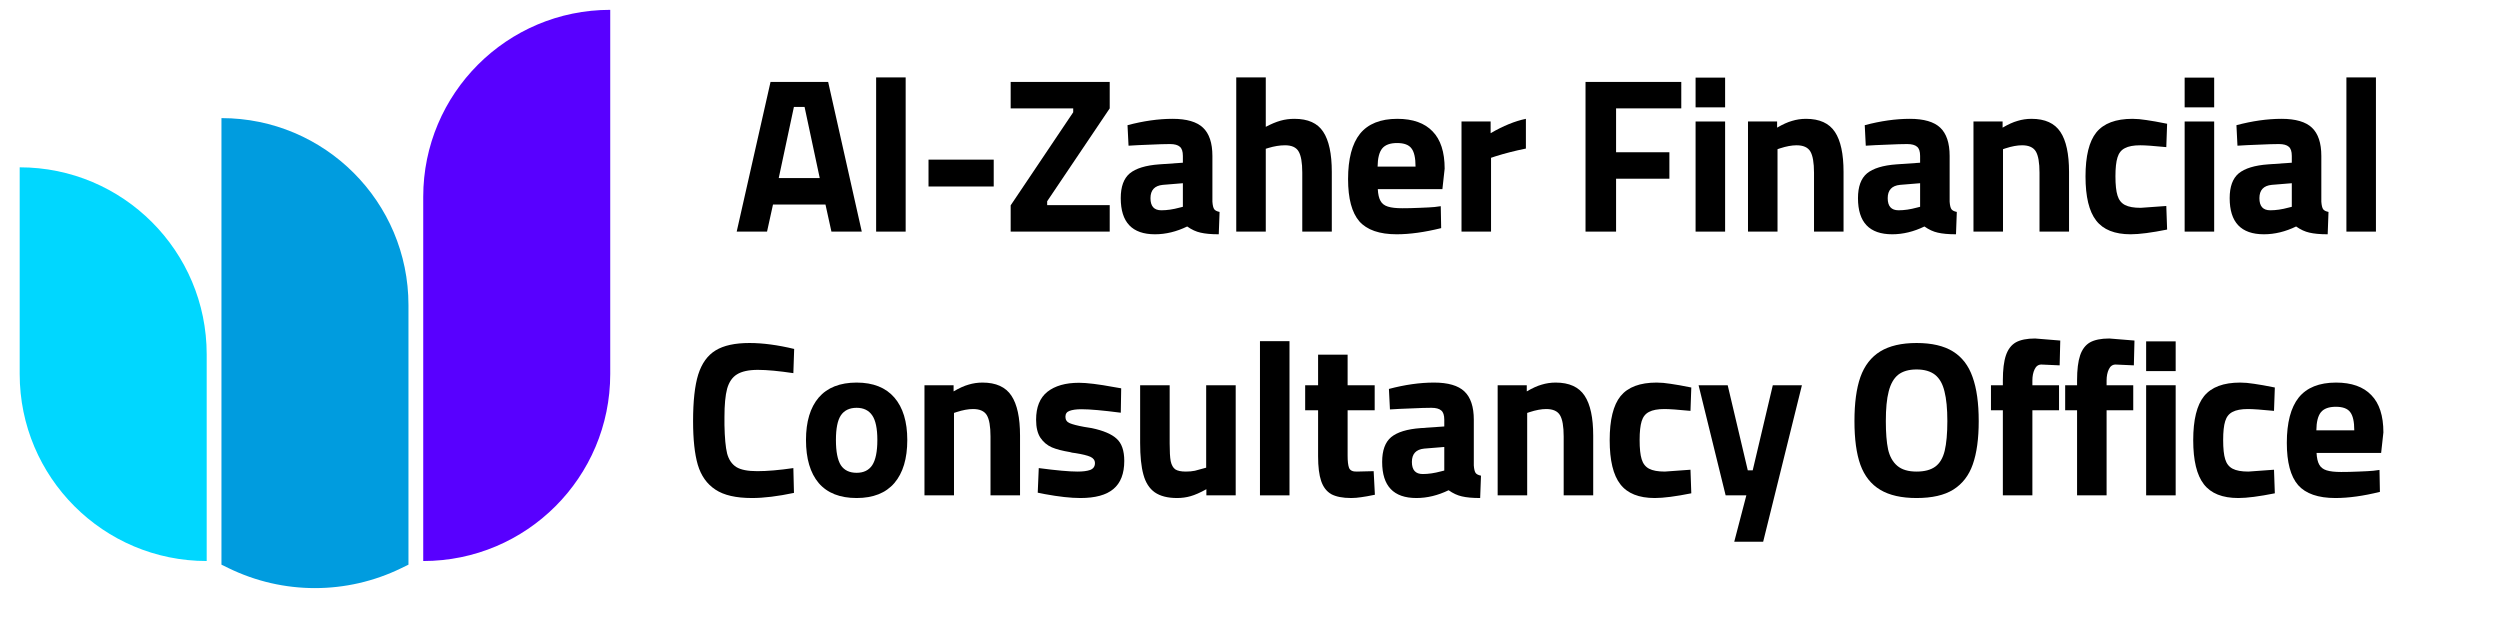
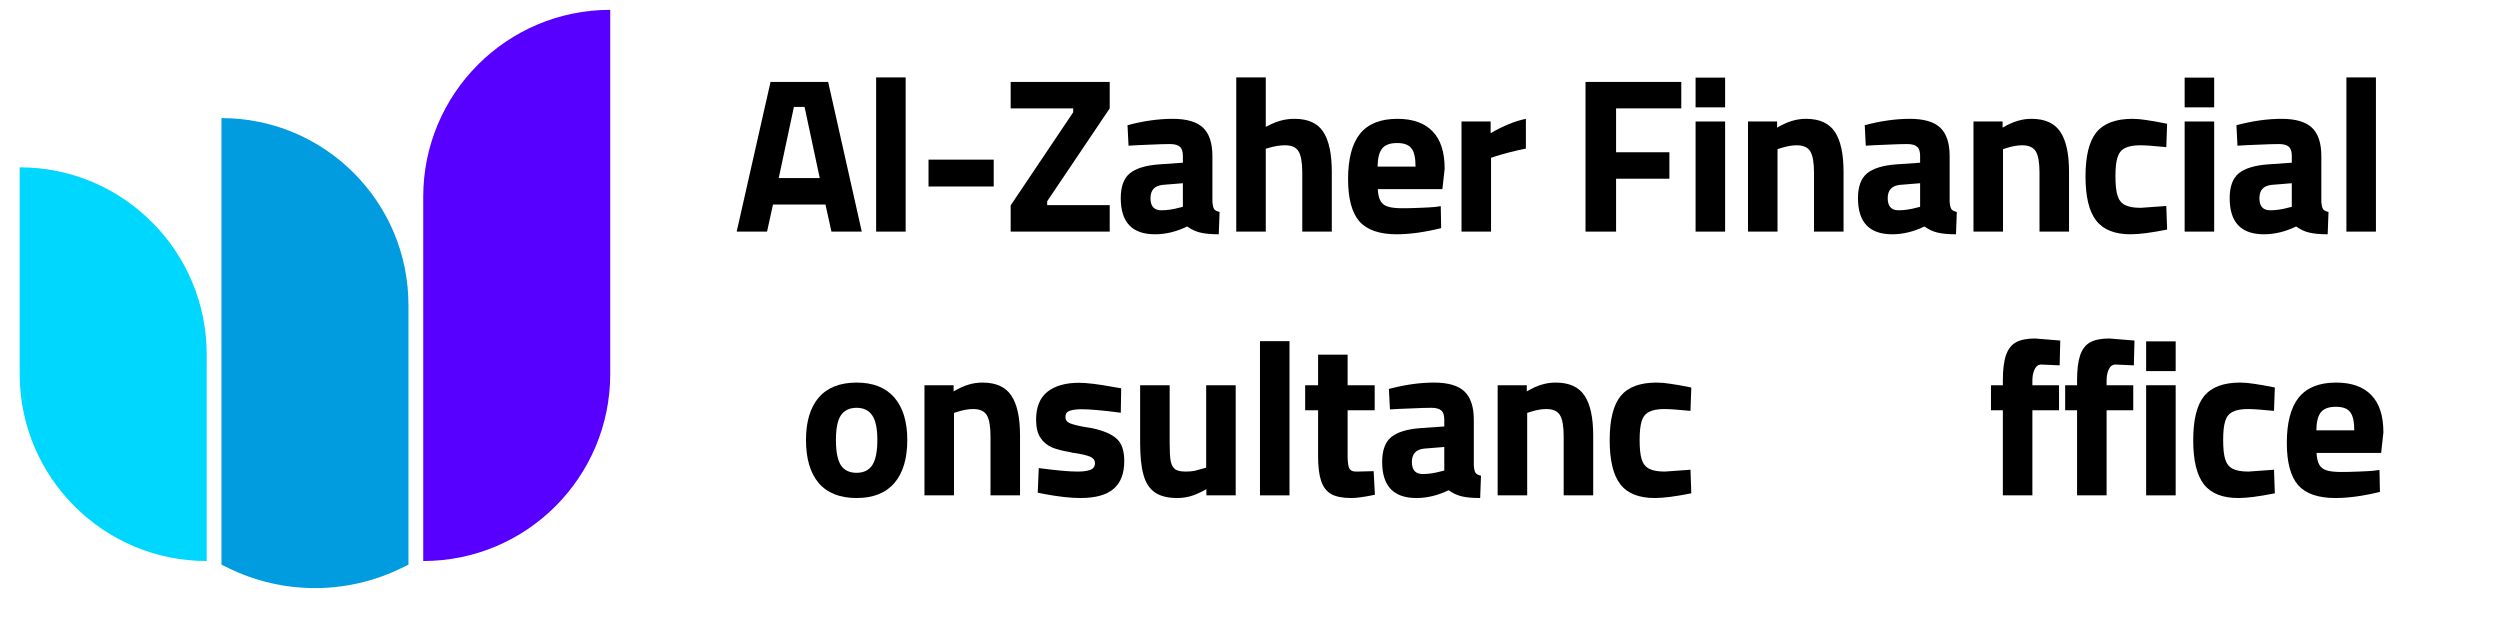
<svg xmlns="http://www.w3.org/2000/svg" width="254" height="65" viewBox="0 0 254 65" fill="none">
  <path d="M83.869 20.782H78.536L77.931 23.532H74.848L78.286 8.324H84.14L87.556 23.532H84.473L83.869 20.782ZM81.744 10.865H80.661L79.119 18.094H83.286L81.744 10.865Z" fill="black" />
  <path d="M89.015 7.865H92.015V23.532H89.015V7.865Z" fill="black" />
  <path d="M94.337 16.219H100.962V18.948H94.337V16.219Z" fill="black" />
  <path d="M102.684 20.865L109.038 11.407V11.011H102.684V8.324H112.747V11.011L106.392 20.448V20.844H112.747V23.532H102.684V20.865Z" fill="black" />
  <path d="M117.347 23.803C115.024 23.803 113.868 22.584 113.868 20.136C113.868 18.969 114.17 18.131 114.784 17.615C115.409 17.105 116.409 16.797 117.784 16.698L120.18 16.532V15.844C120.18 15.386 120.076 15.073 119.868 14.907C119.67 14.73 119.336 14.636 118.868 14.636C118.368 14.636 117.685 14.657 116.826 14.698C115.961 14.73 115.243 14.761 114.659 14.803L114.555 12.719C116.165 12.292 117.691 12.073 119.139 12.073C120.566 12.073 121.597 12.376 122.222 12.969C122.857 13.568 123.18 14.527 123.18 15.844V20.49C123.206 20.865 123.269 21.126 123.368 21.261C123.461 21.386 123.644 21.48 123.909 21.532L123.826 23.803C123.045 23.803 122.43 23.745 121.972 23.636C121.524 23.537 121.076 23.334 120.618 23.011C119.534 23.537 118.441 23.803 117.347 23.803ZM117.993 21.365C118.56 21.365 119.18 21.277 119.847 21.094L120.18 21.011V18.615L118.139 18.782C117.305 18.865 116.889 19.318 116.889 20.136C116.889 20.959 117.253 21.365 117.993 21.365Z" fill="black" />
  <path d="M125.603 7.865H128.603V12.886C129.155 12.594 129.655 12.386 130.103 12.261C130.545 12.136 131.019 12.073 131.519 12.073C132.894 12.073 133.863 12.511 134.436 13.386C135.019 14.261 135.311 15.626 135.311 17.469V23.532H132.311V17.532C132.311 16.521 132.186 15.803 131.936 15.386C131.696 14.969 131.238 14.761 130.561 14.761C130.019 14.761 129.457 14.855 128.873 15.032L128.603 15.115V23.532H125.603V7.865Z" fill="black" />
  <path d="M141.902 23.803C140.152 23.803 138.886 23.365 138.11 22.49C137.345 21.605 136.964 20.172 136.964 18.198C136.964 16.146 137.365 14.61 138.173 13.594C138.99 12.584 140.256 12.073 141.964 12.073C143.548 12.073 144.74 12.501 145.548 13.344C146.365 14.178 146.777 15.443 146.777 17.136L146.548 19.219H139.985C140.011 19.735 140.1 20.131 140.256 20.407C140.407 20.688 140.657 20.881 141.006 20.99C141.365 21.105 141.86 21.157 142.485 21.157C142.97 21.157 143.553 21.146 144.235 21.115C144.928 21.089 145.433 21.063 145.756 21.032L146.381 20.948L146.423 23.178C144.74 23.594 143.235 23.803 141.902 23.803ZM143.819 16.928C143.819 16.042 143.678 15.422 143.402 15.073C143.136 14.714 142.652 14.532 141.944 14.532C141.235 14.532 140.725 14.719 140.423 15.094C140.131 15.459 139.975 16.068 139.964 16.928H143.819Z" fill="black" />
  <path d="M148.489 12.344H151.448V13.532C152.739 12.782 153.932 12.297 155.031 12.073V15.094C153.916 15.318 152.885 15.584 151.927 15.886L151.489 16.032V23.532H148.489V12.344Z" fill="black" />
  <path d="M164.193 11.011V15.469H169.61V18.157H164.193V23.532H161.089V8.324H170.818V11.011H164.193Z" fill="black" />
  <path d="M172.271 12.344H175.271V23.532H172.271V12.344ZM172.271 7.886H175.271V10.907H172.271V7.886Z" fill="black" />
  <path d="M177.596 12.344H180.554V12.969C181.122 12.636 181.627 12.407 182.075 12.282C182.518 12.146 182.992 12.073 183.492 12.073C184.867 12.073 185.846 12.521 186.429 13.407C187.012 14.282 187.304 15.636 187.304 17.469V23.532H184.304V17.553C184.304 16.527 184.179 15.803 183.929 15.386C183.679 14.969 183.21 14.761 182.533 14.761C182.044 14.761 181.481 14.865 180.846 15.073L180.596 15.157V23.532H177.596V12.344Z" fill="black" />
  <path d="M192.25 23.803C189.927 23.803 188.771 22.584 188.771 20.136C188.771 18.969 189.073 18.131 189.687 17.615C190.312 17.105 191.312 16.797 192.687 16.698L195.083 16.532V15.844C195.083 15.386 194.979 15.073 194.771 14.907C194.573 14.73 194.239 14.636 193.771 14.636C193.271 14.636 192.588 14.657 191.729 14.698C190.864 14.73 190.146 14.761 189.562 14.803L189.458 12.719C191.067 12.292 192.593 12.073 194.041 12.073C195.468 12.073 196.5 12.376 197.125 12.969C197.76 13.568 198.083 14.527 198.083 15.844V20.49C198.109 20.865 198.172 21.126 198.271 21.261C198.364 21.386 198.547 21.48 198.812 21.532L198.729 23.803C197.948 23.803 197.333 23.745 196.875 23.636C196.427 23.537 195.979 23.334 195.521 23.011C194.437 23.537 193.343 23.803 192.25 23.803ZM192.896 21.365C193.463 21.365 194.083 21.277 194.75 21.094L195.083 21.011V18.615L193.041 18.782C192.208 18.865 191.791 19.318 191.791 20.136C191.791 20.959 192.156 21.365 192.896 21.365Z" fill="black" />
  <path d="M200.505 12.344H203.464V12.969C204.031 12.636 204.537 12.407 204.985 12.282C205.427 12.146 205.901 12.073 206.401 12.073C207.776 12.073 208.755 12.521 209.339 13.407C209.922 14.282 210.214 15.636 210.214 17.469V23.532H207.214V17.553C207.214 16.527 207.089 15.803 206.839 15.386C206.589 14.969 206.12 14.761 205.443 14.761C204.953 14.761 204.391 14.865 203.755 15.073L203.505 15.157V23.532H200.505V12.344Z" fill="black" />
  <path d="M216.471 23.803C214.856 23.803 213.69 23.339 212.971 22.407C212.247 21.48 211.888 19.985 211.888 17.928C211.888 15.86 212.252 14.365 212.992 13.448C213.742 12.532 214.961 12.073 216.659 12.073C217.086 12.073 217.56 12.115 218.075 12.198C218.601 12.271 219.304 12.396 220.179 12.573L220.096 14.948C218.83 14.823 217.95 14.761 217.45 14.761C216.768 14.761 216.247 14.86 215.888 15.053C215.523 15.235 215.273 15.547 215.138 15.99C214.997 16.438 214.929 17.073 214.929 17.907C214.929 18.771 214.997 19.422 215.138 19.865C215.273 20.313 215.523 20.631 215.888 20.823C216.263 21.021 216.794 21.115 217.492 21.115L220.096 20.928L220.179 23.323C218.596 23.641 217.356 23.803 216.471 23.803Z" fill="black" />
  <path d="M221.96 12.344H224.96V23.532H221.96V12.344ZM221.96 7.886H224.96V10.907H221.96V7.886Z" fill="black" />
  <path d="M230.014 23.803C227.691 23.803 226.535 22.584 226.535 20.136C226.535 18.969 226.837 18.131 227.451 17.615C228.076 17.105 229.076 16.797 230.451 16.698L232.847 16.532V15.844C232.847 15.386 232.743 15.073 232.535 14.907C232.337 14.73 232.003 14.636 231.535 14.636C231.035 14.636 230.352 14.657 229.493 14.698C228.628 14.73 227.91 14.761 227.326 14.803L227.222 12.719C228.832 12.292 230.358 12.073 231.806 12.073C233.233 12.073 234.264 12.376 234.889 12.969C235.524 13.568 235.847 14.527 235.847 15.844V20.49C235.873 20.865 235.936 21.126 236.035 21.261C236.128 21.386 236.311 21.48 236.576 21.532L236.493 23.803C235.712 23.803 235.097 23.745 234.639 23.636C234.191 23.537 233.743 23.334 233.285 23.011C232.201 23.537 231.108 23.803 230.014 23.803ZM230.66 21.365C231.227 21.365 231.847 21.277 232.514 21.094L232.847 21.011V18.615L230.806 18.782C229.972 18.865 229.556 19.318 229.556 20.136C229.556 20.959 229.92 21.365 230.66 21.365Z" fill="black" />
  <path d="M238.395 7.865H241.395V23.532H238.395V7.865Z" fill="black" />
-   <path d="M76.396 50.599C74.782 50.599 73.547 50.318 72.688 49.745C71.823 49.177 71.23 48.339 70.896 47.224C70.573 46.115 70.417 44.636 70.417 42.787C70.417 40.761 70.589 39.182 70.938 38.057C71.297 36.922 71.886 36.099 72.709 35.599C73.526 35.099 74.672 34.849 76.146 34.849C77.505 34.849 79.021 35.052 80.688 35.453L80.605 37.912C79.13 37.693 77.927 37.578 77 37.578C76.068 37.578 75.36 37.735 74.875 38.037C74.401 38.328 74.068 38.818 73.875 39.495C73.693 40.177 73.605 41.136 73.605 42.37V43.182C73.63 44.474 73.719 45.443 73.875 46.078C74.042 46.703 74.355 47.162 74.813 47.453C75.271 47.735 75.98 47.87 76.938 47.87C77.948 47.87 79.172 47.766 80.605 47.557L80.667 50.078C79.042 50.422 77.615 50.599 76.396 50.599Z" fill="black" />
  <path d="M87.034 50.599C85.337 50.599 84.055 50.094 83.18 49.078C82.316 48.052 81.889 46.594 81.889 44.703C81.889 42.844 82.316 41.407 83.18 40.391C84.055 39.38 85.337 38.87 87.034 38.87C88.712 38.87 89.993 39.38 90.868 40.391C91.743 41.407 92.18 42.844 92.18 44.703C92.18 46.594 91.743 48.052 90.868 49.078C89.993 50.094 88.712 50.599 87.034 50.599ZM87.034 48.037C87.743 48.037 88.269 47.782 88.618 47.266C88.962 46.74 89.139 45.886 89.139 44.703C89.139 43.537 88.962 42.703 88.618 42.203C88.269 41.693 87.743 41.433 87.034 41.433C86.311 41.433 85.774 41.693 85.43 42.203C85.097 42.703 84.93 43.537 84.93 44.703C84.93 45.886 85.097 46.74 85.43 47.266C85.774 47.782 86.311 48.037 87.034 48.037Z" fill="black" />
  <path d="M93.926 39.141H96.885V39.766C97.452 39.433 97.957 39.203 98.405 39.078C98.848 38.943 99.322 38.87 99.822 38.87C101.197 38.87 102.176 39.318 102.76 40.203C103.343 41.078 103.635 42.433 103.635 44.266V50.328H100.635V44.349C100.635 43.323 100.51 42.599 100.26 42.183C100.01 41.766 99.541 41.558 98.864 41.558C98.374 41.558 97.812 41.662 97.176 41.87L96.926 41.953V50.328H93.926V39.141Z" fill="black" />
  <path d="M109.768 50.599C108.778 50.599 107.58 50.464 106.163 50.203L105.434 50.057L105.538 47.557C107.34 47.797 108.653 47.912 109.476 47.912C110.018 47.912 110.445 47.86 110.768 47.745C111.085 47.62 111.247 47.391 111.247 47.057C111.247 46.766 111.09 46.552 110.788 46.412C110.481 46.276 109.976 46.151 109.268 46.037C109.002 46.011 108.814 45.974 108.705 45.932C107.955 45.807 107.34 45.651 106.872 45.453C106.398 45.245 106.007 44.922 105.705 44.474C105.413 44.032 105.268 43.422 105.268 42.641C105.268 41.365 105.648 40.422 106.413 39.807C107.189 39.198 108.257 38.891 109.622 38.891C110.424 38.891 111.611 39.037 113.184 39.328L113.913 39.453L113.872 41.932C112.064 41.698 110.731 41.578 109.872 41.578C109.356 41.578 108.955 41.636 108.663 41.745C108.382 41.844 108.247 42.047 108.247 42.349C108.247 42.657 108.393 42.87 108.684 42.995C108.976 43.12 109.46 43.245 110.143 43.37L110.913 43.495C112.106 43.745 112.955 44.11 113.455 44.578C113.965 45.037 114.226 45.787 114.226 46.828C114.226 48.12 113.856 49.073 113.122 49.682C112.398 50.297 111.278 50.599 109.768 50.599Z" fill="black" />
  <path d="M119.588 50.599C118.63 50.599 117.87 50.401 117.318 50.016C116.776 49.63 116.39 49.032 116.172 48.224C115.948 47.422 115.838 46.344 115.838 44.995V39.141H118.838V45.057C118.838 45.865 118.87 46.464 118.943 46.849C119.026 47.24 119.177 47.516 119.401 47.682C119.635 47.839 119.995 47.912 120.484 47.912C120.818 47.912 121.12 47.886 121.401 47.828C121.677 47.761 122.057 47.657 122.547 47.516V39.141H125.547V50.328H122.568V49.703C121.943 50.052 121.406 50.287 120.963 50.412C120.531 50.537 120.073 50.599 119.588 50.599Z" fill="black" />
  <path d="M128.013 34.662H131.013V50.328H128.013V34.662Z" fill="black" />
  <path d="M137.272 50.599C136.408 50.599 135.736 50.464 135.251 50.203C134.777 49.927 134.439 49.485 134.23 48.87C134.022 48.261 133.918 47.422 133.918 46.349V41.682H132.605V39.141H133.918V36.037H136.918V39.141H139.668V41.682H136.918V46.287C136.918 46.86 136.965 47.276 137.064 47.537C137.173 47.802 137.439 47.927 137.855 47.912L139.564 47.87L139.689 50.266C139.09 50.391 138.626 50.474 138.293 50.516C137.96 50.568 137.616 50.599 137.272 50.599Z" fill="black" />
  <path d="M143.906 50.599C141.583 50.599 140.427 49.38 140.427 46.933C140.427 45.766 140.729 44.927 141.343 44.412C141.968 43.901 142.968 43.594 144.343 43.495L146.739 43.328V42.641C146.739 42.183 146.635 41.87 146.427 41.703C146.229 41.526 145.896 41.433 145.427 41.433C144.927 41.433 144.244 41.453 143.385 41.495C142.521 41.526 141.802 41.558 141.218 41.599L141.114 39.516C142.724 39.089 144.25 38.87 145.698 38.87C147.125 38.87 148.156 39.172 148.781 39.766C149.416 40.365 149.739 41.323 149.739 42.641V47.287C149.765 47.662 149.828 47.922 149.927 48.058C150.021 48.183 150.203 48.276 150.468 48.328L150.385 50.599C149.604 50.599 148.989 50.542 148.531 50.433C148.083 50.334 147.635 50.13 147.177 49.808C146.093 50.334 145 50.599 143.906 50.599ZM144.552 48.162C145.119 48.162 145.739 48.073 146.406 47.891L146.739 47.808V45.412L144.698 45.578C143.864 45.662 143.448 46.115 143.448 46.933C143.448 47.755 143.812 48.162 144.552 48.162Z" fill="black" />
  <path d="M152.162 39.141H155.12V39.766C155.688 39.433 156.193 39.203 156.641 39.078C157.083 38.943 157.557 38.87 158.057 38.87C159.432 38.87 160.412 39.318 160.995 40.203C161.578 41.078 161.87 42.433 161.87 44.266V50.328H158.87V44.349C158.87 43.323 158.745 42.599 158.495 42.183C158.245 41.766 157.776 41.558 157.099 41.558C156.61 41.558 156.047 41.662 155.412 41.87L155.162 41.953V50.328H152.162V39.141Z" fill="black" />
  <path d="M168.128 50.599C166.513 50.599 165.347 50.136 164.628 49.203C163.904 48.276 163.544 46.782 163.544 44.724C163.544 42.657 163.909 41.162 164.649 40.245C165.399 39.328 166.617 38.87 168.315 38.87C168.742 38.87 169.216 38.912 169.732 38.995C170.258 39.068 170.961 39.193 171.836 39.37L171.753 41.745C170.487 41.62 169.607 41.558 169.107 41.558C168.425 41.558 167.904 41.657 167.544 41.849C167.18 42.032 166.93 42.344 166.794 42.787C166.654 43.235 166.586 43.87 166.586 44.703C166.586 45.568 166.654 46.219 166.794 46.662C166.93 47.11 167.18 47.427 167.544 47.62C167.919 47.818 168.451 47.912 169.149 47.912L171.753 47.724L171.836 50.12C170.253 50.438 169.013 50.599 168.128 50.599Z" fill="black" />
-   <path d="M177.429 50.328H175.325L172.575 39.141H175.534L177.575 47.787H178.075L180.117 39.141H183.075L179.138 55.037H176.2L177.429 50.328Z" fill="black" />
-   <path d="M194.726 50.599C193.194 50.599 191.965 50.323 191.038 49.766C190.106 49.214 189.434 48.365 189.017 47.224C188.611 46.089 188.413 44.61 188.413 42.787C188.413 40.953 188.611 39.464 189.017 38.307C189.434 37.141 190.106 36.276 191.038 35.703C191.965 35.136 193.194 34.849 194.726 34.849C196.267 34.849 197.496 35.136 198.413 35.703C199.34 36.276 200.007 37.141 200.413 38.307C200.83 39.464 201.038 40.953 201.038 42.787C201.038 44.578 200.835 46.047 200.434 47.182C200.043 48.307 199.382 49.162 198.455 49.745C197.538 50.318 196.293 50.599 194.726 50.599ZM194.726 47.912C195.528 47.912 196.163 47.745 196.621 47.412C197.08 47.078 197.397 46.547 197.58 45.807C197.757 45.057 197.851 44.052 197.851 42.787C197.851 41.526 197.752 40.516 197.559 39.766C197.377 39.005 197.059 38.443 196.601 38.078C196.142 37.719 195.517 37.537 194.726 37.537C193.934 37.537 193.309 37.719 192.851 38.078C192.403 38.443 192.085 39.005 191.892 39.766C191.694 40.516 191.601 41.526 191.601 42.787C191.601 43.969 191.674 44.927 191.83 45.662C191.996 46.386 192.309 46.943 192.767 47.328C193.226 47.719 193.877 47.912 194.726 47.912Z" fill="black" />
  <path d="M203.49 41.682H202.282V39.141H203.49V38.641C203.49 37.557 203.594 36.714 203.803 36.099C204.011 35.49 204.344 35.052 204.803 34.787C205.271 34.526 205.928 34.391 206.761 34.391L209.323 34.599L209.261 37.12L207.407 37.037C207.099 37.037 206.87 37.198 206.719 37.516C206.563 37.839 206.49 38.219 206.49 38.662V39.141H209.198V41.682H206.49V50.328H203.49V41.682Z" fill="black" />
  <path d="M211.03 41.682H209.821V39.141H211.03V38.641C211.03 37.557 211.134 36.714 211.342 36.099C211.55 35.49 211.884 35.052 212.342 34.787C212.811 34.526 213.467 34.391 214.3 34.391L216.863 34.599L216.8 37.12L214.946 37.037C214.639 37.037 214.41 37.198 214.259 37.516C214.103 37.839 214.03 38.219 214.03 38.662V39.141H216.738V41.682H214.03V50.328H211.03V41.682Z" fill="black" />
  <path d="M218.048 39.141H221.048V50.328H218.048V39.141ZM218.048 34.683H221.048V37.703H218.048V34.683Z" fill="black" />
  <path d="M227.414 50.599C225.8 50.599 224.633 50.136 223.914 49.203C223.19 48.276 222.831 46.782 222.831 44.724C222.831 42.657 223.196 41.162 223.935 40.245C224.685 39.328 225.904 38.87 227.602 38.87C228.029 38.87 228.503 38.912 229.019 38.995C229.545 39.068 230.248 39.193 231.123 39.37L231.039 41.745C229.774 41.62 228.894 41.558 228.394 41.558C227.711 41.558 227.19 41.657 226.831 41.849C226.466 42.032 226.216 42.344 226.081 42.787C225.94 43.235 225.873 43.87 225.873 44.703C225.873 45.568 225.94 46.219 226.081 46.662C226.216 47.11 226.466 47.427 226.831 47.62C227.206 47.818 227.737 47.912 228.435 47.912L231.039 47.724L231.123 50.12C229.539 50.438 228.3 50.599 227.414 50.599Z" fill="black" />
  <path d="M237.278 50.599C235.528 50.599 234.263 50.162 233.487 49.287C232.721 48.401 232.341 46.969 232.341 44.995C232.341 42.943 232.742 41.407 233.549 40.391C234.367 39.38 235.632 38.87 237.341 38.87C238.924 38.87 240.117 39.297 240.924 40.141C241.742 40.974 242.153 42.24 242.153 43.933L241.924 46.016H235.362C235.388 46.532 235.476 46.927 235.632 47.203C235.784 47.485 236.034 47.677 236.382 47.787C236.742 47.901 237.237 47.953 237.862 47.953C238.346 47.953 238.929 47.943 239.612 47.912C240.304 47.886 240.81 47.86 241.132 47.828L241.757 47.745L241.799 49.974C240.117 50.391 238.612 50.599 237.278 50.599ZM239.195 43.724C239.195 42.839 239.054 42.219 238.778 41.87C238.513 41.511 238.028 41.328 237.32 41.328C236.612 41.328 236.101 41.516 235.799 41.891C235.507 42.255 235.351 42.865 235.341 43.724H239.195Z" fill="black" />
  <path d="M43 57V20C43 9.507 51.507 1 62 1V38C62 48.493 53.493 57 43 57Z" fill="#5800FF" />
  <path d="M21 57V36C21 25.507 12.493 17 2 17V38C2 48.493 10.507 57 21 57Z" fill="#00D7FF" />
  <path d="M41.5 57.37V31C41.5 20.507 32.993 12 22.5 12V57.37L23.238 57.73C28.769 60.425 35.231 60.425 40.762 57.73L41.5 57.37Z" fill="#009CDF" />
</svg>